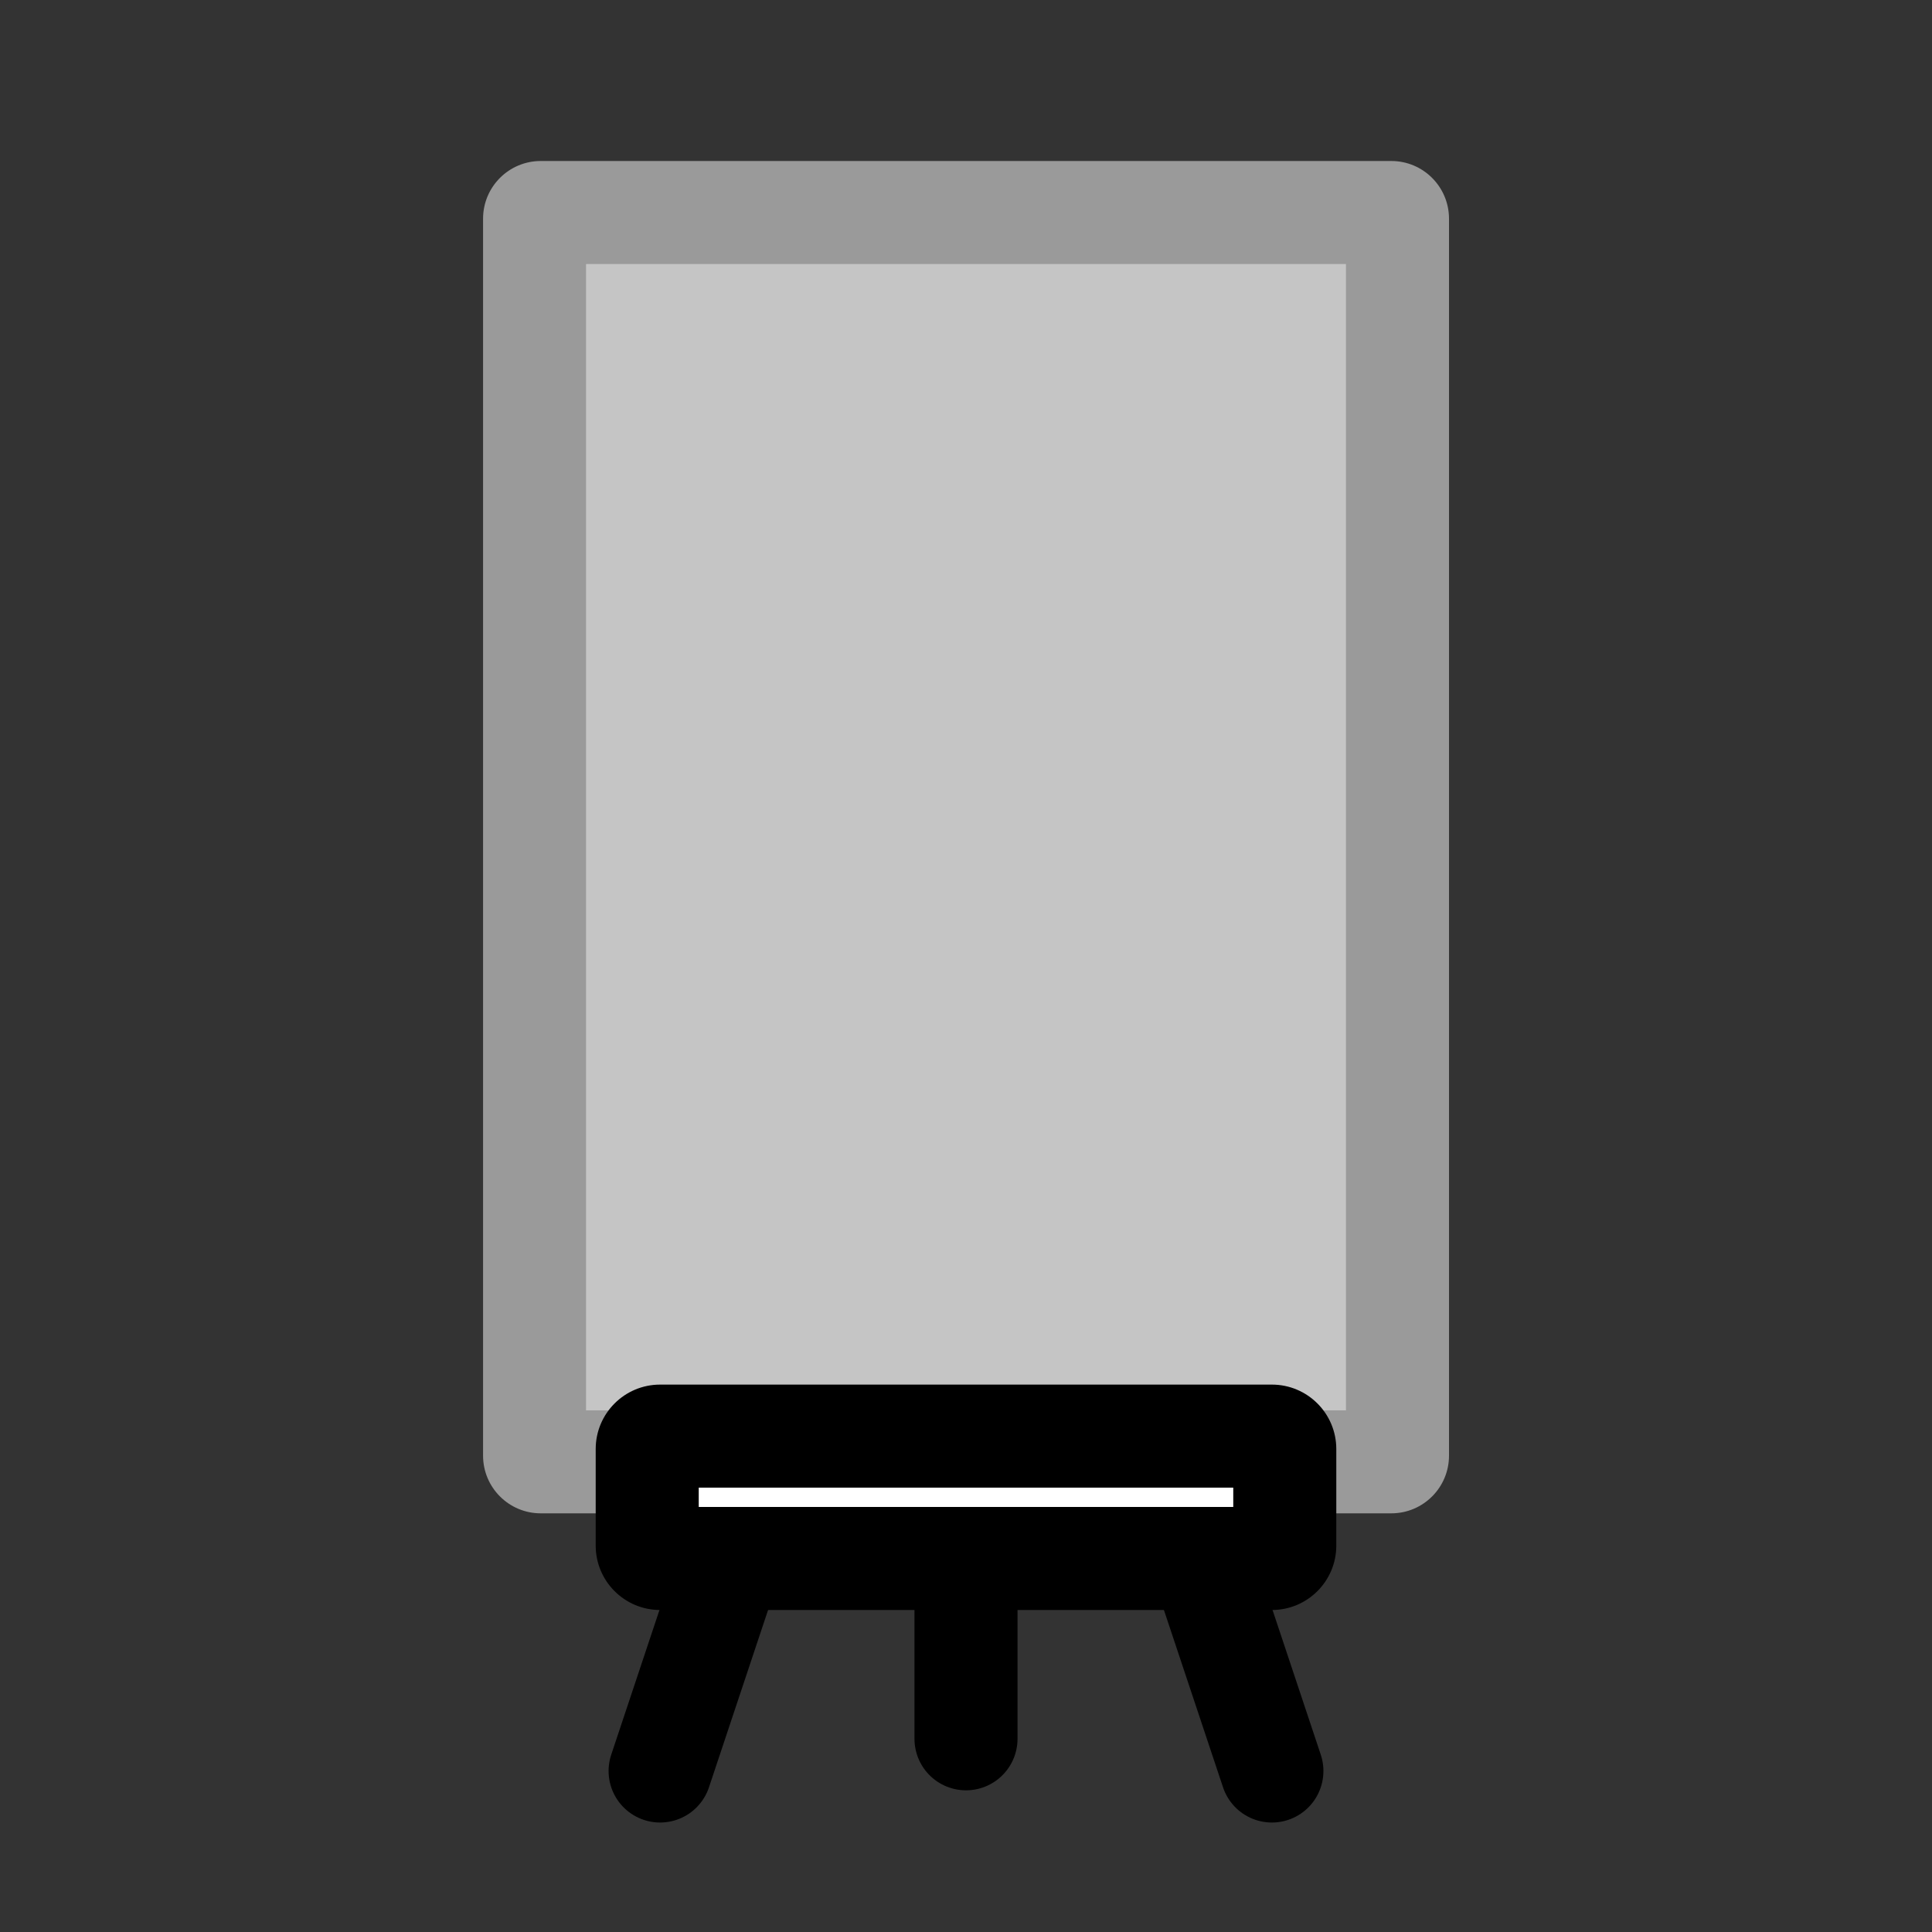
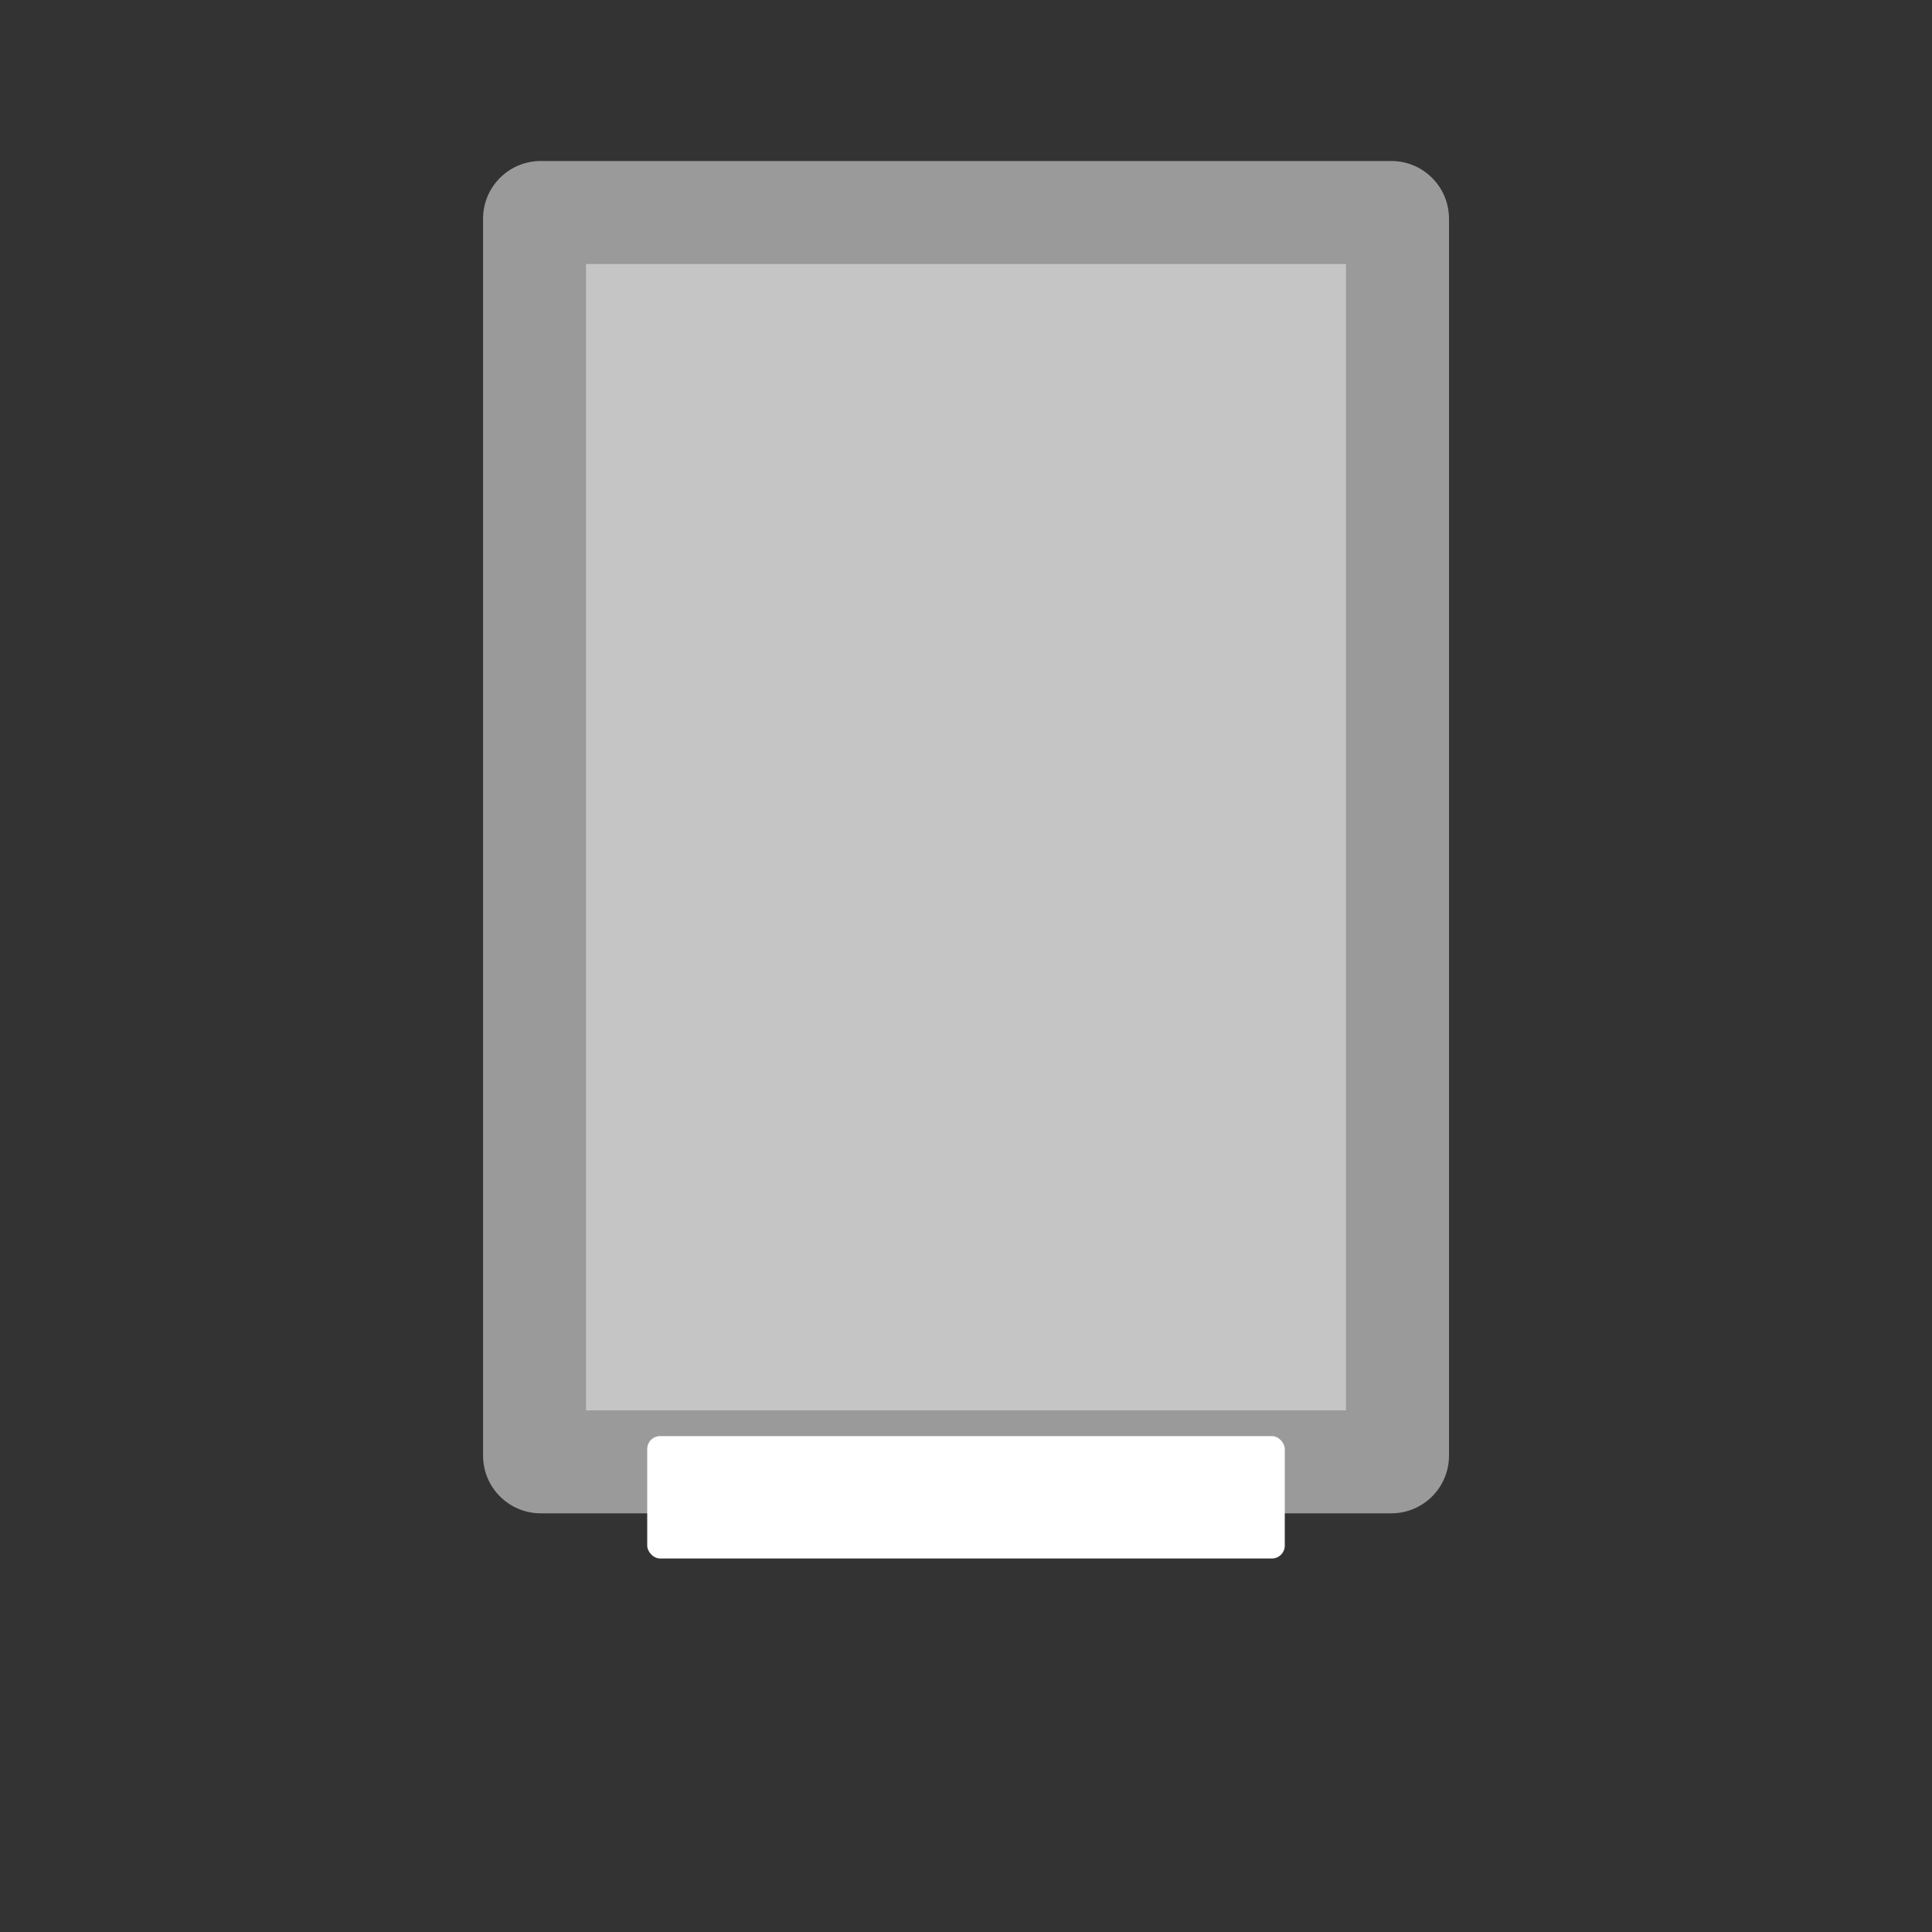
<svg xmlns="http://www.w3.org/2000/svg" viewBox="0 0 30 30">
  <rect x="0" y="0" width="30" height="30" fill="#333333" stroke="none" />
  <rect fill="#c5c5c5" height="19.4" rx=".097" width="13.4" x="8.3" y="3.3" />
  <path d="m20.9 4.1v17.8h-11.8v-17.8zm.704-1.6h-13.207c-.495 0-.896.401-.896.896v19.207c0 .495.401.896.896.896h13.207c.495 0 .896-.401.896-.896v-19.207c0-.495-.401-.896-.896-.896z" fill="#9a9a9a" />
  <g fill="none" stroke="#000" stroke-linecap="round" stroke-linejoin="round" stroke-width="1.6">
-     <path d="m15 24.25v2.75" />
-     <path d="m11.25 24.5-1 3" />
-     <path d="m18.75 24.5 1 3" />
-   </g>
+     </g>
  <rect fill="#fff" height="1.9" rx=".2" width="9.9" x="10.05" y="22.3" />
-   <path d="m19.15 23.1v.3h-8.3v-.3zm.6-1.6h-9.5c-.552 0-1 .448-1 1v1.5c0 .552.448 1 1 1h9.5c.552 0 1-.448 1-1v-1.5c0-.552-.448-1-1-1z" />
</svg>